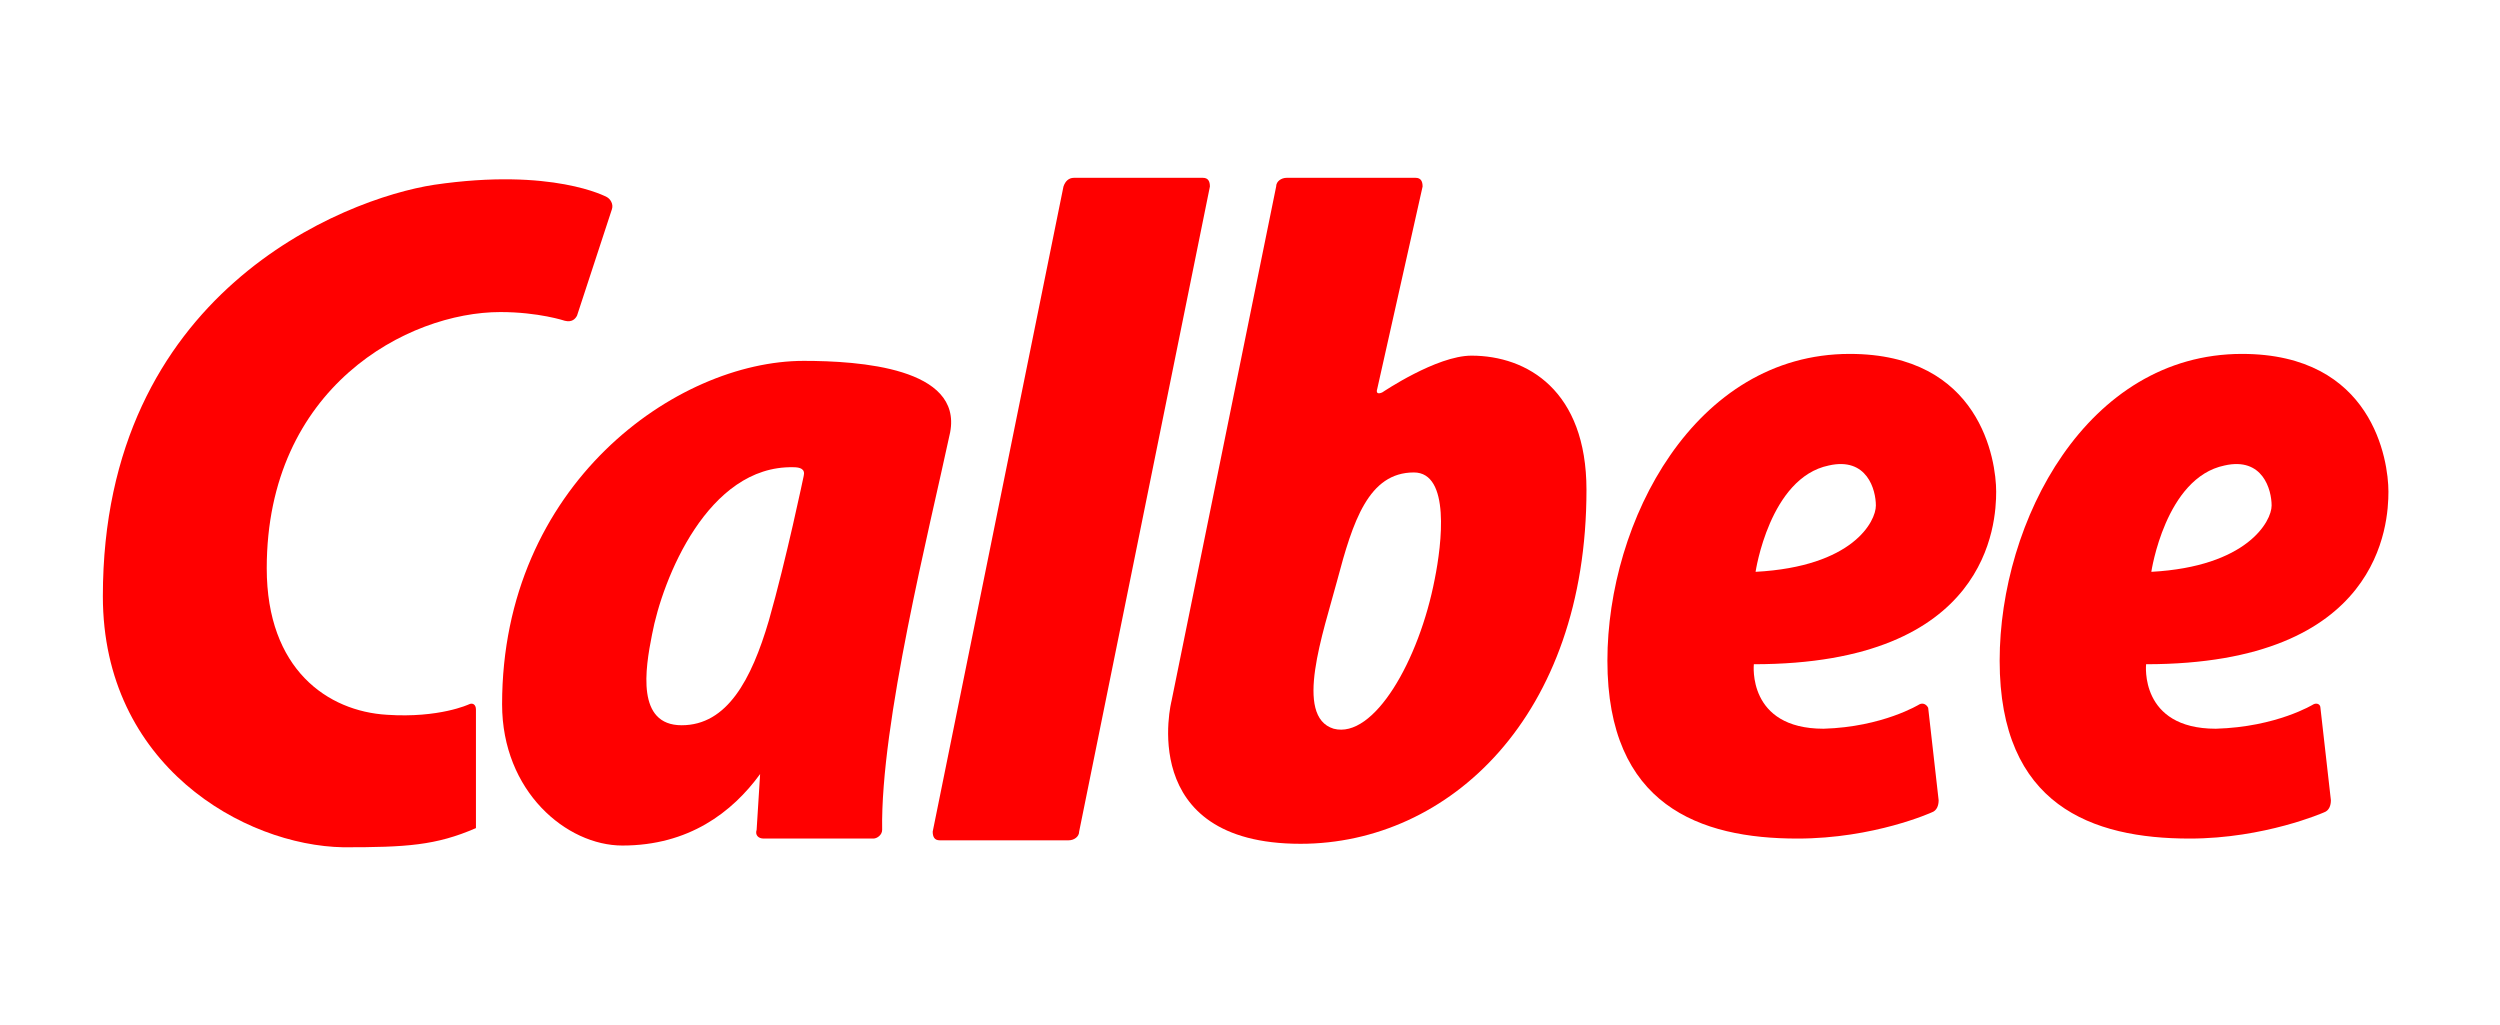
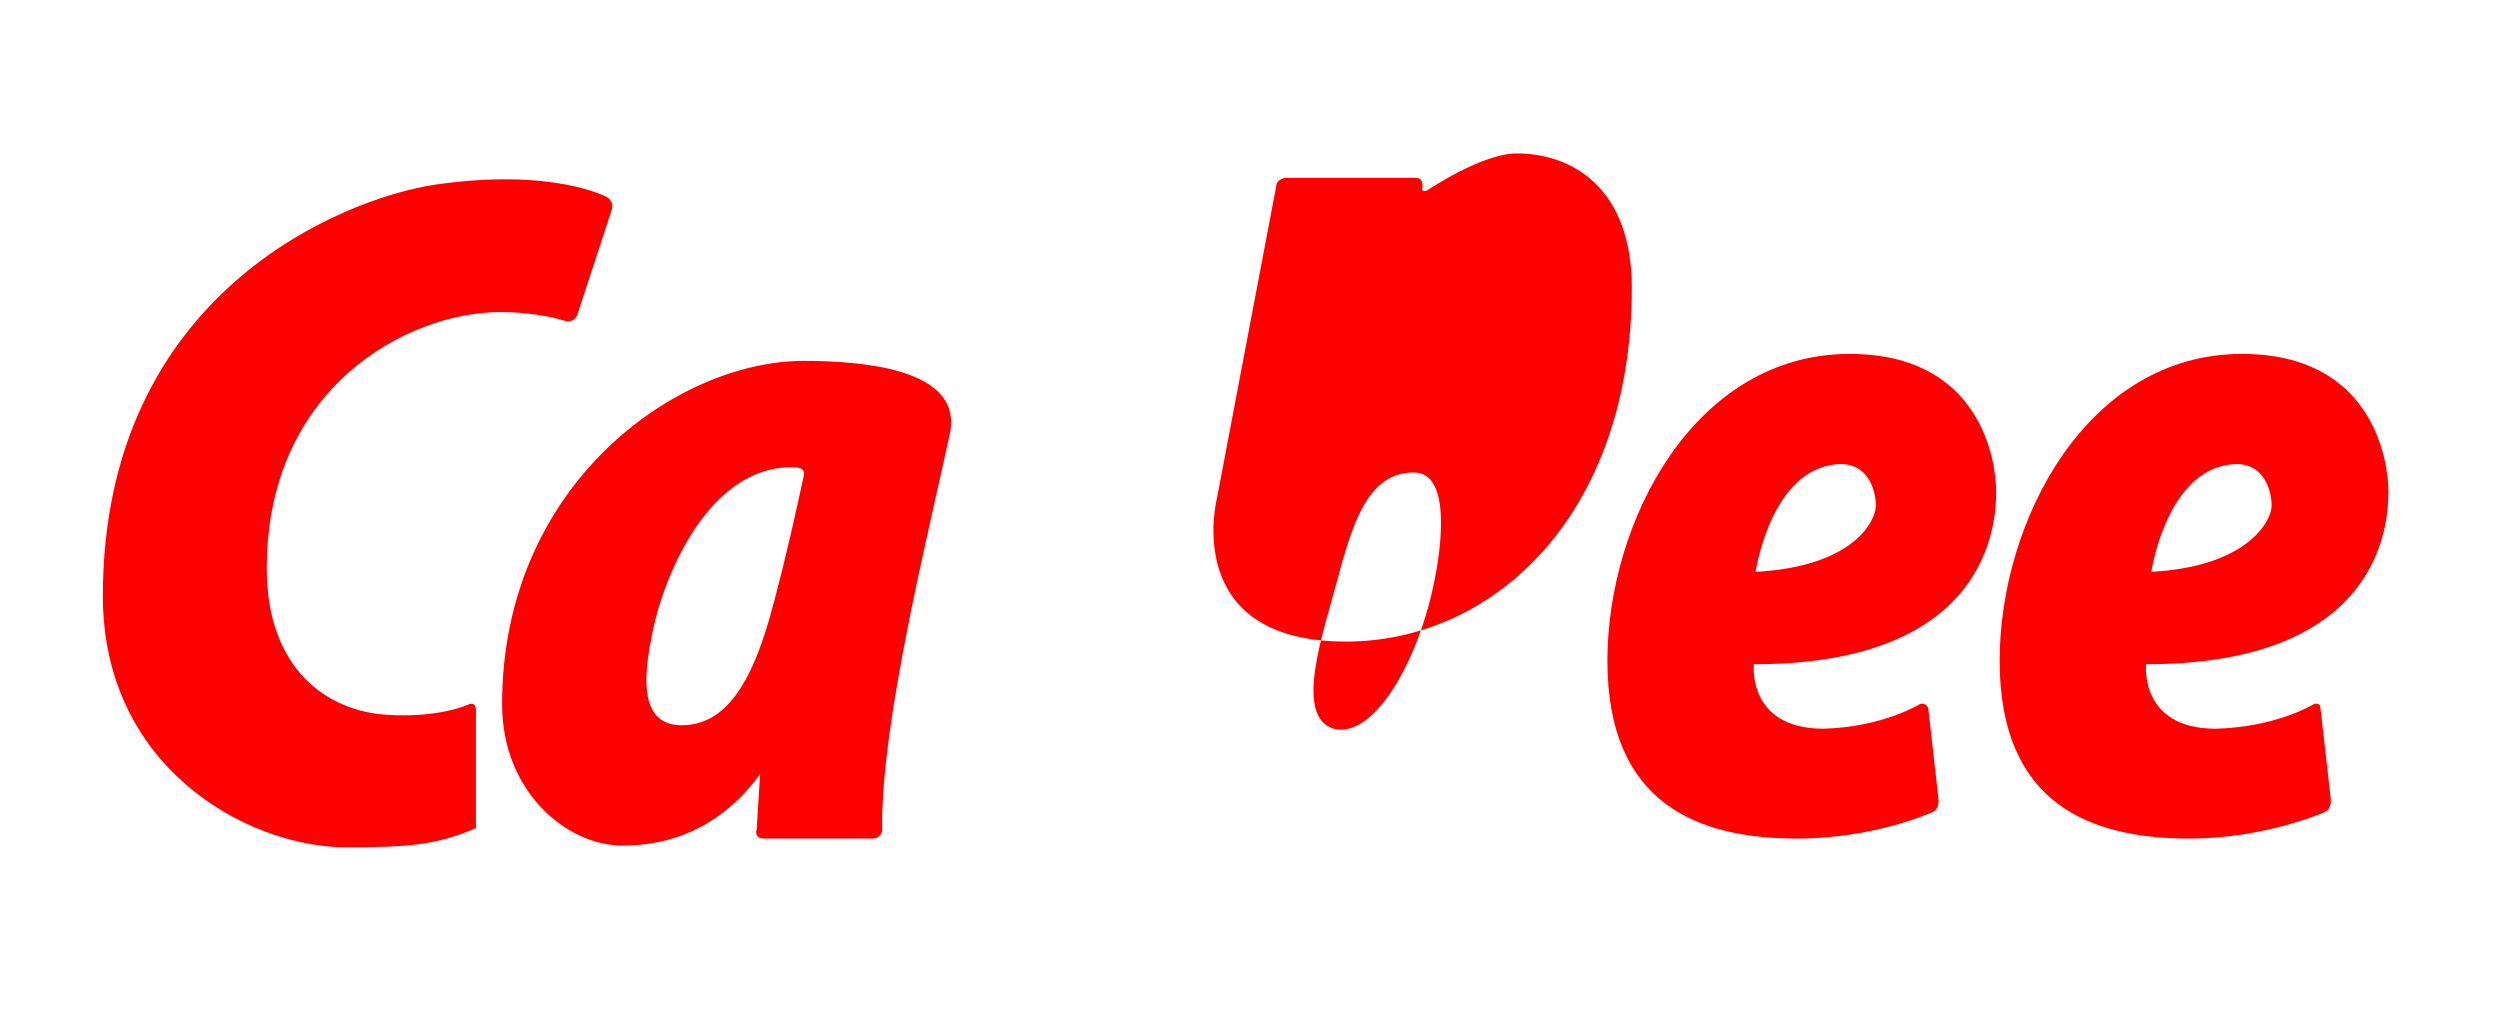
<svg xmlns="http://www.w3.org/2000/svg" version="1.1" id="レイヤー_1" x="0px" y="0px" viewBox="0 0 143.4 58.8" style="enable-background:new 0 0 143.4 58.8;" xml:space="preserve">
  <style type="text/css">
	.st0{fill:#FF0000;}
</style>
  <g>
-     <path class="st0" d="M69,10.2c0.3,0,0.4,0.2,0.4,0.5l-7.5,37c0,0.3-0.3,0.5-0.6,0.5h-7.4c-0.3,0-0.4-0.2-0.4-0.5l7.5-37   c0.1-0.3,0.3-0.5,0.6-0.5H69" />
    <path class="st0" d="M35.7,48.5c-3.2,0-6.9-3.1-6.9-8.1c0-12.6,10-19.7,17.3-19.7c3.2,0,9.1,0.4,8.4,4.1c-1.2,5.6-4,16.7-3.9,22.8   c0,0.3-0.3,0.5-0.5,0.5h-6.3c-0.3,0-0.5-0.2-0.4-0.5l0.2-3.2C42,46.6,39.5,48.5,35.7,48.5 M37.4,36.4c-0.4,2-0.9,5.2,1.7,5.2   c2.6,0,4-2.6,5-6c1-3.5,2-8.3,2-8.3c0.1-0.4-0.2-0.5-0.6-0.5C40.6,26.7,38,33.2,37.4,36.4" />
    <path class="st0" d="M26.9,40.4c0.2-0.1,0.4,0,0.4,0.3v6.8c-2.3,1-4,1.1-7.6,1.1C14,48.5,5.9,43.9,5.9,34.2   c0-17.4,13.8-22.8,19-23.6c6.8-1,9.9,0.7,9.9,0.7c0.2,0.1,0.4,0.4,0.3,0.7l-2,6.1c-0.1,0.2-0.3,0.4-0.7,0.3c0,0-1.5-0.5-3.7-0.5   c-5.3,0-13.4,4.3-13.4,14.7c0,5.8,3.5,8.2,6.9,8.4C25.2,41.2,26.9,40.4,26.9,40.4" />
-     <path class="st0" d="M73.2,10.7c0-0.3,0.3-0.5,0.6-0.5h7.4c0.3,0,0.4,0.2,0.4,0.5L79,22.3c-0.1,0.3,0.1,0.3,0.3,0.2   c0,0,3.1-2.1,5.1-2.1c3.2,0,6.6,2,6.6,7.7c0,13-7.9,20.3-16.4,20.3c-9.5,0-7.4-8.2-7.4-8.2L73.2,10.7 M82.3,33.2   c0.4-2,0.9-6.1-1.2-6.1c-2.6,0-3.5,2.8-4.4,6.2c-0.8,3-2.5,7.8-0.2,8.5C78.8,42.4,81.4,37.9,82.3,33.2" />
+     <path class="st0" d="M73.2,10.7c0-0.3,0.3-0.5,0.6-0.5h7.4c0.3,0,0.4,0.2,0.4,0.5c-0.1,0.3,0.1,0.3,0.3,0.2   c0,0,3.1-2.1,5.1-2.1c3.2,0,6.6,2,6.6,7.7c0,13-7.9,20.3-16.4,20.3c-9.5,0-7.4-8.2-7.4-8.2L73.2,10.7 M82.3,33.2   c0.4-2,0.9-6.1-1.2-6.1c-2.6,0-3.5,2.8-4.4,6.2c-0.8,3-2.5,7.8-0.2,8.5C78.8,42.4,81.4,37.9,82.3,33.2" />
    <path class="st0" d="M110.1,40.4c0.2-0.1,0.4,0,0.5,0.2l0.6,5.3c0,0.3-0.1,0.6-0.4,0.7c0,0-3.3,1.5-7.7,1.5   c-5.6,0-10.9-1.9-10.9-10.2c0-8,5-17.6,13.9-17.6c7.5,0,8.4,6.1,8.4,7.9s-0.4,9.9-13.9,9.9c0,0-0.4,3.7,4,3.7   C108,41.7,110.1,40.4,110.1,40.4 M107.6,29c0-0.9-0.5-2.8-2.7-2.3c-3.4,0.7-4.2,6.1-4.2,6.1C106.3,32.5,107.6,29.9,107.6,29" />
    <path class="st0" d="M132.7,40.4c0.2-0.1,0.4,0,0.4,0.2l0.6,5.3c0,0.3-0.1,0.6-0.4,0.7c0,0-3.4,1.5-7.7,1.5   c-5.6,0-10.9-1.9-10.9-10.2c0-8,5-17.6,13.9-17.6c7.5,0,8.4,6.1,8.4,7.9s-0.4,9.9-13.9,9.9c0,0-0.4,3.7,4,3.7   C130.6,41.7,132.7,40.4,132.7,40.4 M130.3,29c0-0.9-0.5-2.8-2.7-2.3c-3.4,0.7-4.2,6.1-4.2,6.1C128.9,32.5,130.3,29.9,130.3,29" />
  </g>
</svg>